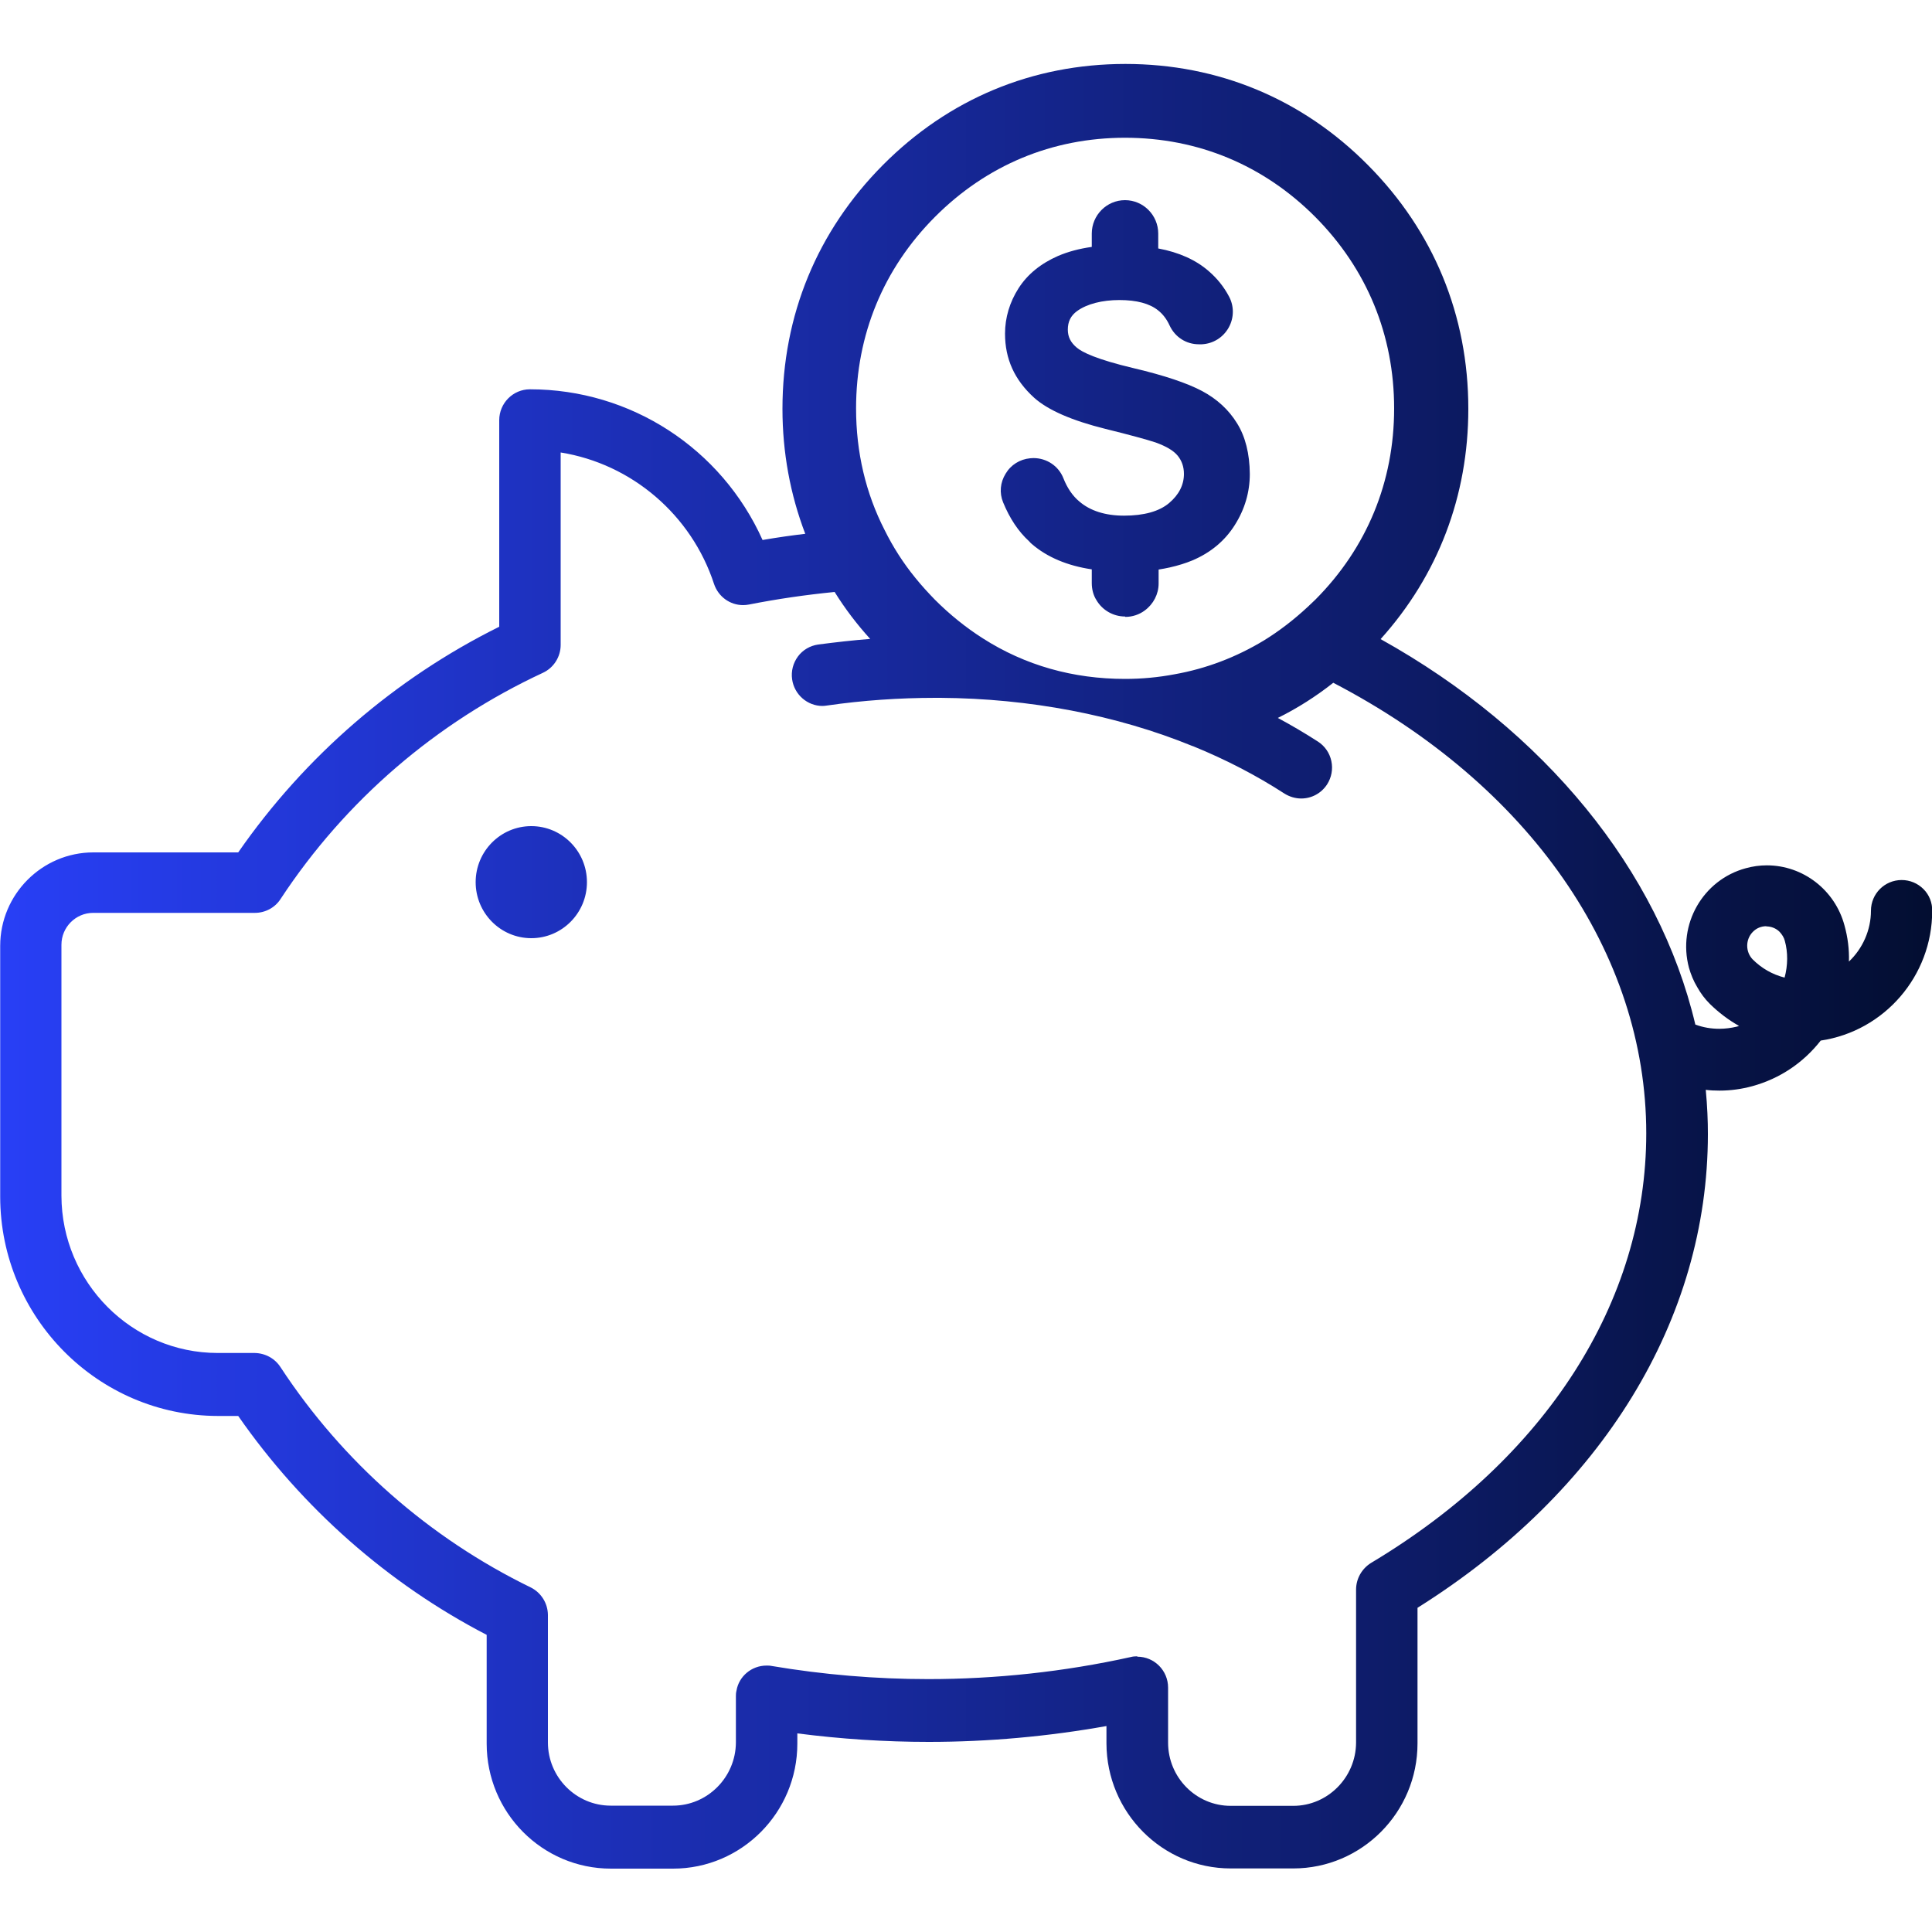
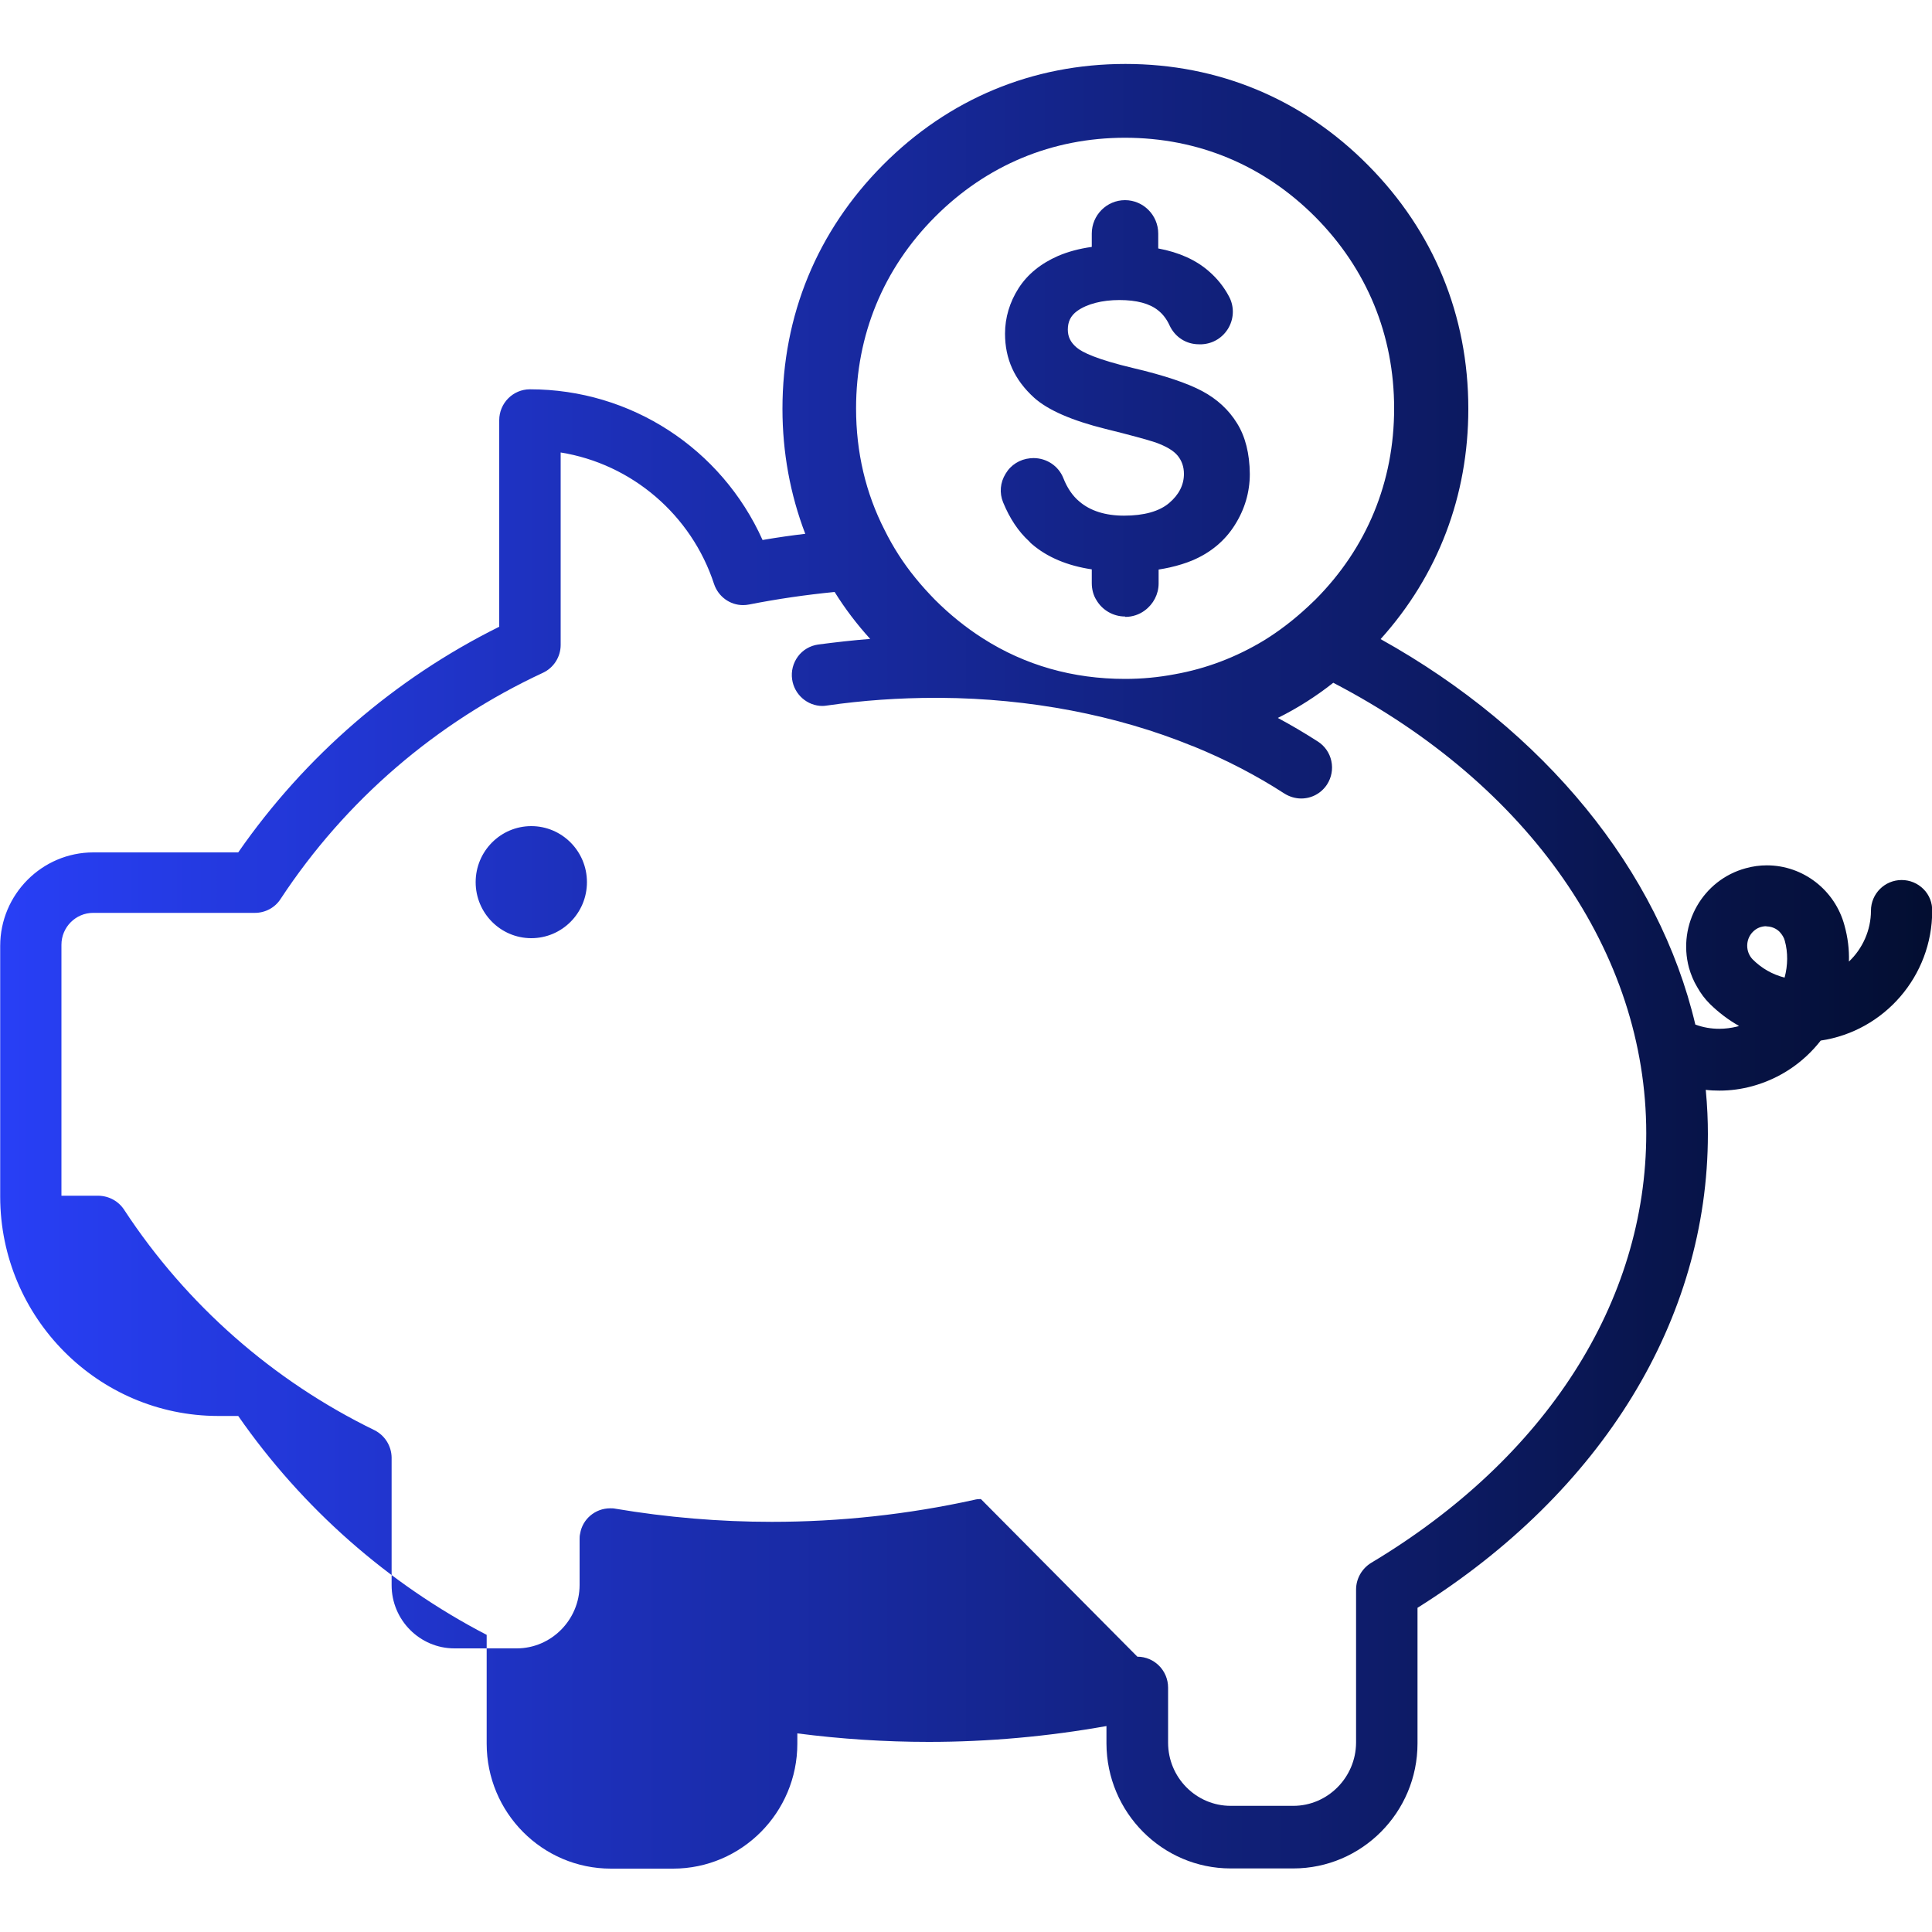
<svg xmlns="http://www.w3.org/2000/svg" id="Layer_1" viewBox="0 0 100 100">
  <defs>
    <style>.cls-1{fill:url(#linear-gradient);}</style>
    <linearGradient id="linear-gradient" x1="0" y1="50" x2="100" y2="50" gradientUnits="userSpaceOnUse">
      <stop offset="0" stop-color="#283ff6" />
      <stop offset="1" stop-color="#030e31" />
    </linearGradient>
  </defs>
-   <path class="cls-1" d="m63.7,96.71c-3.54,0-6.42-2.9-6.43-6.47v-.9c-3.03.54-6.12.82-9.2.82-2.27,0-4.55-.15-6.8-.44v.53c0,3.57-2.89,6.47-6.43,6.47h-3.22c-3.55,0-6.43-2.9-6.43-6.47v-5.63c-5.11-2.65-9.55-6.57-12.86-11.33h-1.05c-6.21-.01-11.26-5.1-11.27-11.34v-12.99c0-2.67,2.17-4.84,4.82-4.84h7.5c3.45-4.97,8.11-9,13.51-11.68v-10.69c0-.88.71-1.6,1.59-1.6,5.22,0,9.91,3.06,12.04,7.8.81-.14,1.53-.24,2.21-.32-.78-2.04-1.18-4.22-1.18-6.47,0-4.84,1.8-9.2,5.2-12.62,3.4-3.42,7.74-5.23,12.55-5.23s9.16,1.81,12.55,5.23c3.4,3.42,5.2,7.78,5.2,12.62,0,4.51-1.57,8.62-4.54,11.92,8.5,4.73,14.41,11.98,16.29,19.95.4.15.82.22,1.24.22.3,0,.61-.04.9-.11.04-.01.08-.02.12-.04-.55-.31-1.05-.69-1.51-1.14-.26-.26-.47-.54-.66-.88-.18-.3-.32-.64-.42-.99-.6-2.24.72-4.55,2.94-5.15.36-.1.72-.15,1.09-.15,1.88,0,3.53,1.28,4.02,3.11.17.61.25,1.24.23,1.87.71-.67,1.14-1.63,1.14-2.63,0-.88.71-1.59,1.59-1.59.43,0,.83.17,1.13.47.3.3.46.71.45,1.13,0,3.36-2.47,6.22-5.77,6.71-.9,1.15-2.12,1.97-3.54,2.36-.55.15-1.12.23-1.7.23-.24,0-.48-.01-.71-.04.08.85.11,1.59.11,2.29,0,9.59-5.47,18.52-15.03,24.52v7.02c0,3.57-2.89,6.47-6.43,6.47h-3.23Zm-4.83-10.96c.88,0,1.59.72,1.59,1.6v2.85c0,1.8,1.45,3.27,3.24,3.27h3.24c1.78,0,3.24-1.47,3.25-3.27v-7.92c0-.56.29-1.08.77-1.38,9.06-5.42,14.25-13.52,14.25-22.24,0-9.33-6.05-18.04-16.2-23.32-.9.71-1.86,1.32-2.87,1.82.69.37,1.37.77,2.07,1.22.36.23.61.59.7,1.01.09.42.01.85-.22,1.21-.3.46-.8.73-1.34.73-.3,0-.6-.09-.86-.25-1.45-.94-3.03-1.76-4.72-2.45l-.06-.02c-3.92-1.6-8.43-2.46-13.04-2.49h-.24c-1.88,0-3.78.13-5.64.4-.07.01-.15.02-.22.02-.78,0-1.46-.59-1.57-1.38-.06-.42.05-.84.3-1.18.25-.34.63-.56,1.05-.62.92-.12,1.8-.22,2.69-.29-.68-.75-1.3-1.56-1.84-2.43-1.51.15-2.96.36-4.43.65-.1.02-.21.03-.31.03-.68,0-1.28-.44-1.5-1.09-1.17-3.58-4.26-6.22-7.94-6.81v9.96c0,.62-.36,1.18-.91,1.44-5.53,2.57-10.23,6.61-13.58,11.7-.29.46-.8.73-1.34.73H4.82c-.9,0-1.64.74-1.64,1.65v12.99c.01,4.49,3.64,8.14,8.09,8.14h1.91c.56.01,1.06.29,1.35.75,3.21,4.89,7.69,8.83,12.95,11.39.53.27.87.81.88,1.41v6.61c0,1.8,1.46,3.27,3.25,3.27h3.22c1.79,0,3.25-1.47,3.26-3.27v-2.38c0-.08,0-.19.03-.3.12-.74.78-1.3,1.55-1.3.09,0,.18,0,.27.02,2.67.45,5.39.68,8.1.68,3.51,0,7.04-.38,10.48-1.14.11-.03.22-.04.34-.04Zm32.56-37.81c-.27,0-.52.1-.71.3-.38.39-.38,1.03,0,1.42.46.46,1.02.78,1.65.94.17-.63.18-1.3.01-1.91-.04-.16-.14-.32-.27-.46-.18-.18-.43-.28-.69-.28ZM58.23,7.13c-3.77,0-7.17,1.42-9.84,4.1-2.67,2.68-4.08,6.11-4.08,9.91,0,2.27.5,4.39,1.48,6.3.43.87.96,1.7,1.58,2.46.33.41.68.79,1.02,1.14.77.77,1.6,1.44,2.48,2,2.19,1.4,4.67,2.1,7.36,2.1.88,0,1.72-.08,2.57-.24,1.63-.29,3.18-.88,4.62-1.75.78-.48,1.55-1.07,2.27-1.74.13-.12.26-.25.39-.37,2.67-2.68,4.08-6.1,4.08-9.9s-1.41-7.22-4.08-9.91c-2.67-2.68-6.07-4.1-9.85-4.1Zm-30.73,41.43c-1.59,0-2.88-1.3-2.88-2.9s1.29-2.9,2.88-2.9,2.88,1.3,2.88,2.9-1.29,2.9-2.88,2.9Zm30.73-16.65c-.6,0-1.17-.32-1.48-.85-.16-.25-.24-.56-.24-.88v-.71c-1.27-.19-2.31-.63-3.1-1.31-.05-.04-.1-.09-.14-.14-.56-.51-1.01-1.19-1.35-2.02-.2-.49-.15-1.03.13-1.48.27-.46.74-.75,1.27-.8.04,0,.11-.01.17-.01.69,0,1.3.41,1.55,1.04.2.51.48.92.83,1.21.56.48,1.34.73,2.31.73,1.03,0,1.82-.22,2.33-.65.51-.43.77-.94.77-1.51,0-.37-.11-.68-.32-.94-.22-.27-.6-.49-1.15-.69-.42-.14-1.37-.4-2.59-.7-1.73-.43-2.98-.97-3.7-1.62-1.01-.92-1.5-2-1.5-3.31,0-.83.24-1.63.7-2.35.46-.72,1.15-1.28,2.04-1.67.51-.22,1.1-.38,1.75-.47v-.69c0-.95.77-1.73,1.72-1.73s1.72.78,1.72,1.73v.77c1.08.2,1.96.6,2.62,1.18.43.37.78.81,1.04,1.3.27.5.27,1.1-.01,1.61-.29.52-.81.84-1.39.87h-.16c-.65,0-1.23-.37-1.51-.97-.15-.33-.35-.59-.59-.78-.44-.36-1.12-.54-2.01-.54s-1.68.2-2.19.57c-.33.24-.48.55-.48.96,0,.38.15.67.46.93.28.24,1.02.61,2.96,1.07,1.57.37,2.76.77,3.53,1.18.77.41,1.38.97,1.81,1.67.43.69.65,1.57.66,2.62,0,.94-.26,1.83-.78,2.65-.51.81-1.25,1.43-2.2,1.83-.34.14-.72.26-1.16.36-.19.04-.38.08-.58.11v.72c0,.55-.27,1.07-.72,1.4-.28.21-.64.33-1,.33Z" />
+   <path class="cls-1" d="m63.7,96.71c-3.54,0-6.42-2.9-6.43-6.47v-.9c-3.03.54-6.12.82-9.2.82-2.27,0-4.55-.15-6.8-.44v.53c0,3.57-2.89,6.47-6.43,6.47h-3.22c-3.55,0-6.43-2.9-6.43-6.47v-5.63c-5.11-2.65-9.55-6.57-12.86-11.33h-1.05c-6.21-.01-11.26-5.1-11.27-11.34v-12.99c0-2.67,2.17-4.84,4.82-4.84h7.5c3.45-4.97,8.11-9,13.51-11.68v-10.69c0-.88.71-1.6,1.59-1.6,5.22,0,9.91,3.06,12.04,7.8.81-.14,1.53-.24,2.21-.32-.78-2.04-1.18-4.22-1.18-6.47,0-4.84,1.8-9.2,5.2-12.62,3.4-3.42,7.74-5.23,12.55-5.23s9.16,1.81,12.55,5.23c3.4,3.42,5.2,7.78,5.2,12.62,0,4.51-1.57,8.62-4.54,11.92,8.5,4.73,14.41,11.98,16.29,19.95.4.15.82.22,1.24.22.3,0,.61-.04.9-.11.04-.01.08-.02.12-.04-.55-.31-1.05-.69-1.51-1.14-.26-.26-.47-.54-.66-.88-.18-.3-.32-.64-.42-.99-.6-2.24.72-4.55,2.94-5.15.36-.1.72-.15,1.09-.15,1.88,0,3.53,1.28,4.02,3.11.17.61.25,1.24.23,1.87.71-.67,1.14-1.63,1.14-2.63,0-.88.71-1.59,1.59-1.59.43,0,.83.17,1.13.47.3.3.46.71.45,1.13,0,3.36-2.47,6.22-5.77,6.71-.9,1.15-2.12,1.97-3.54,2.36-.55.15-1.12.23-1.7.23-.24,0-.48-.01-.71-.04.08.85.11,1.59.11,2.29,0,9.59-5.47,18.52-15.03,24.52v7.02c0,3.57-2.89,6.47-6.43,6.47h-3.23Zm-4.83-10.96c.88,0,1.59.72,1.59,1.6v2.85c0,1.8,1.45,3.27,3.24,3.27h3.24c1.78,0,3.24-1.47,3.25-3.27v-7.92c0-.56.29-1.08.77-1.38,9.06-5.42,14.25-13.52,14.25-22.24,0-9.33-6.05-18.04-16.2-23.32-.9.71-1.86,1.32-2.87,1.82.69.37,1.37.77,2.07,1.22.36.23.61.59.7,1.01.09.42.01.85-.22,1.21-.3.46-.8.73-1.34.73-.3,0-.6-.09-.86-.25-1.45-.94-3.03-1.76-4.72-2.45l-.06-.02c-3.92-1.6-8.43-2.46-13.04-2.49h-.24c-1.88,0-3.78.13-5.64.4-.07.01-.15.02-.22.02-.78,0-1.46-.59-1.57-1.38-.06-.42.05-.84.3-1.18.25-.34.63-.56,1.05-.62.92-.12,1.8-.22,2.69-.29-.68-.75-1.3-1.56-1.84-2.43-1.51.15-2.96.36-4.43.65-.1.02-.21.03-.31.03-.68,0-1.28-.44-1.5-1.09-1.17-3.58-4.26-6.22-7.94-6.81v9.96c0,.62-.36,1.18-.91,1.44-5.53,2.57-10.23,6.61-13.58,11.7-.29.46-.8.73-1.34.73H4.82c-.9,0-1.64.74-1.64,1.65v12.99h1.91c.56.01,1.06.29,1.35.75,3.21,4.89,7.69,8.83,12.95,11.39.53.27.87.81.88,1.41v6.61c0,1.8,1.46,3.27,3.25,3.27h3.22c1.79,0,3.25-1.47,3.26-3.27v-2.38c0-.08,0-.19.03-.3.12-.74.78-1.3,1.55-1.3.09,0,.18,0,.27.02,2.67.45,5.39.68,8.1.68,3.51,0,7.04-.38,10.48-1.14.11-.03.22-.04.34-.04Zm32.56-37.81c-.27,0-.52.1-.71.3-.38.39-.38,1.03,0,1.42.46.46,1.02.78,1.65.94.17-.63.18-1.3.01-1.91-.04-.16-.14-.32-.27-.46-.18-.18-.43-.28-.69-.28ZM58.23,7.13c-3.77,0-7.17,1.42-9.84,4.1-2.67,2.68-4.08,6.11-4.08,9.91,0,2.27.5,4.39,1.48,6.3.43.87.96,1.7,1.58,2.46.33.41.68.79,1.02,1.14.77.77,1.6,1.44,2.48,2,2.19,1.4,4.67,2.1,7.36,2.1.88,0,1.72-.08,2.57-.24,1.63-.29,3.18-.88,4.62-1.75.78-.48,1.55-1.07,2.27-1.74.13-.12.26-.25.39-.37,2.67-2.68,4.08-6.1,4.08-9.9s-1.41-7.22-4.08-9.91c-2.67-2.68-6.07-4.1-9.85-4.1Zm-30.73,41.43c-1.59,0-2.88-1.3-2.88-2.9s1.29-2.9,2.88-2.9,2.88,1.3,2.88,2.9-1.29,2.9-2.88,2.9Zm30.73-16.65c-.6,0-1.17-.32-1.48-.85-.16-.25-.24-.56-.24-.88v-.71c-1.27-.19-2.31-.63-3.1-1.31-.05-.04-.1-.09-.14-.14-.56-.51-1.01-1.19-1.35-2.02-.2-.49-.15-1.03.13-1.48.27-.46.74-.75,1.27-.8.04,0,.11-.01.17-.01.69,0,1.3.41,1.55,1.04.2.51.48.92.83,1.21.56.48,1.34.73,2.31.73,1.03,0,1.82-.22,2.33-.65.51-.43.77-.94.77-1.51,0-.37-.11-.68-.32-.94-.22-.27-.6-.49-1.15-.69-.42-.14-1.37-.4-2.59-.7-1.73-.43-2.98-.97-3.7-1.62-1.01-.92-1.5-2-1.5-3.31,0-.83.24-1.63.7-2.35.46-.72,1.15-1.28,2.04-1.67.51-.22,1.1-.38,1.75-.47v-.69c0-.95.77-1.73,1.72-1.73s1.72.78,1.72,1.73v.77c1.08.2,1.96.6,2.62,1.18.43.37.78.81,1.04,1.3.27.5.27,1.1-.01,1.61-.29.52-.81.84-1.39.87h-.16c-.65,0-1.23-.37-1.51-.97-.15-.33-.35-.59-.59-.78-.44-.36-1.12-.54-2.01-.54s-1.68.2-2.19.57c-.33.24-.48.55-.48.96,0,.38.15.67.46.93.28.24,1.02.61,2.96,1.07,1.57.37,2.76.77,3.53,1.18.77.41,1.38.97,1.81,1.67.43.69.65,1.57.66,2.62,0,.94-.26,1.83-.78,2.65-.51.81-1.25,1.43-2.2,1.83-.34.14-.72.26-1.16.36-.19.04-.38.08-.58.11v.72c0,.55-.27,1.07-.72,1.4-.28.21-.64.33-1,.33Z" />
</svg>